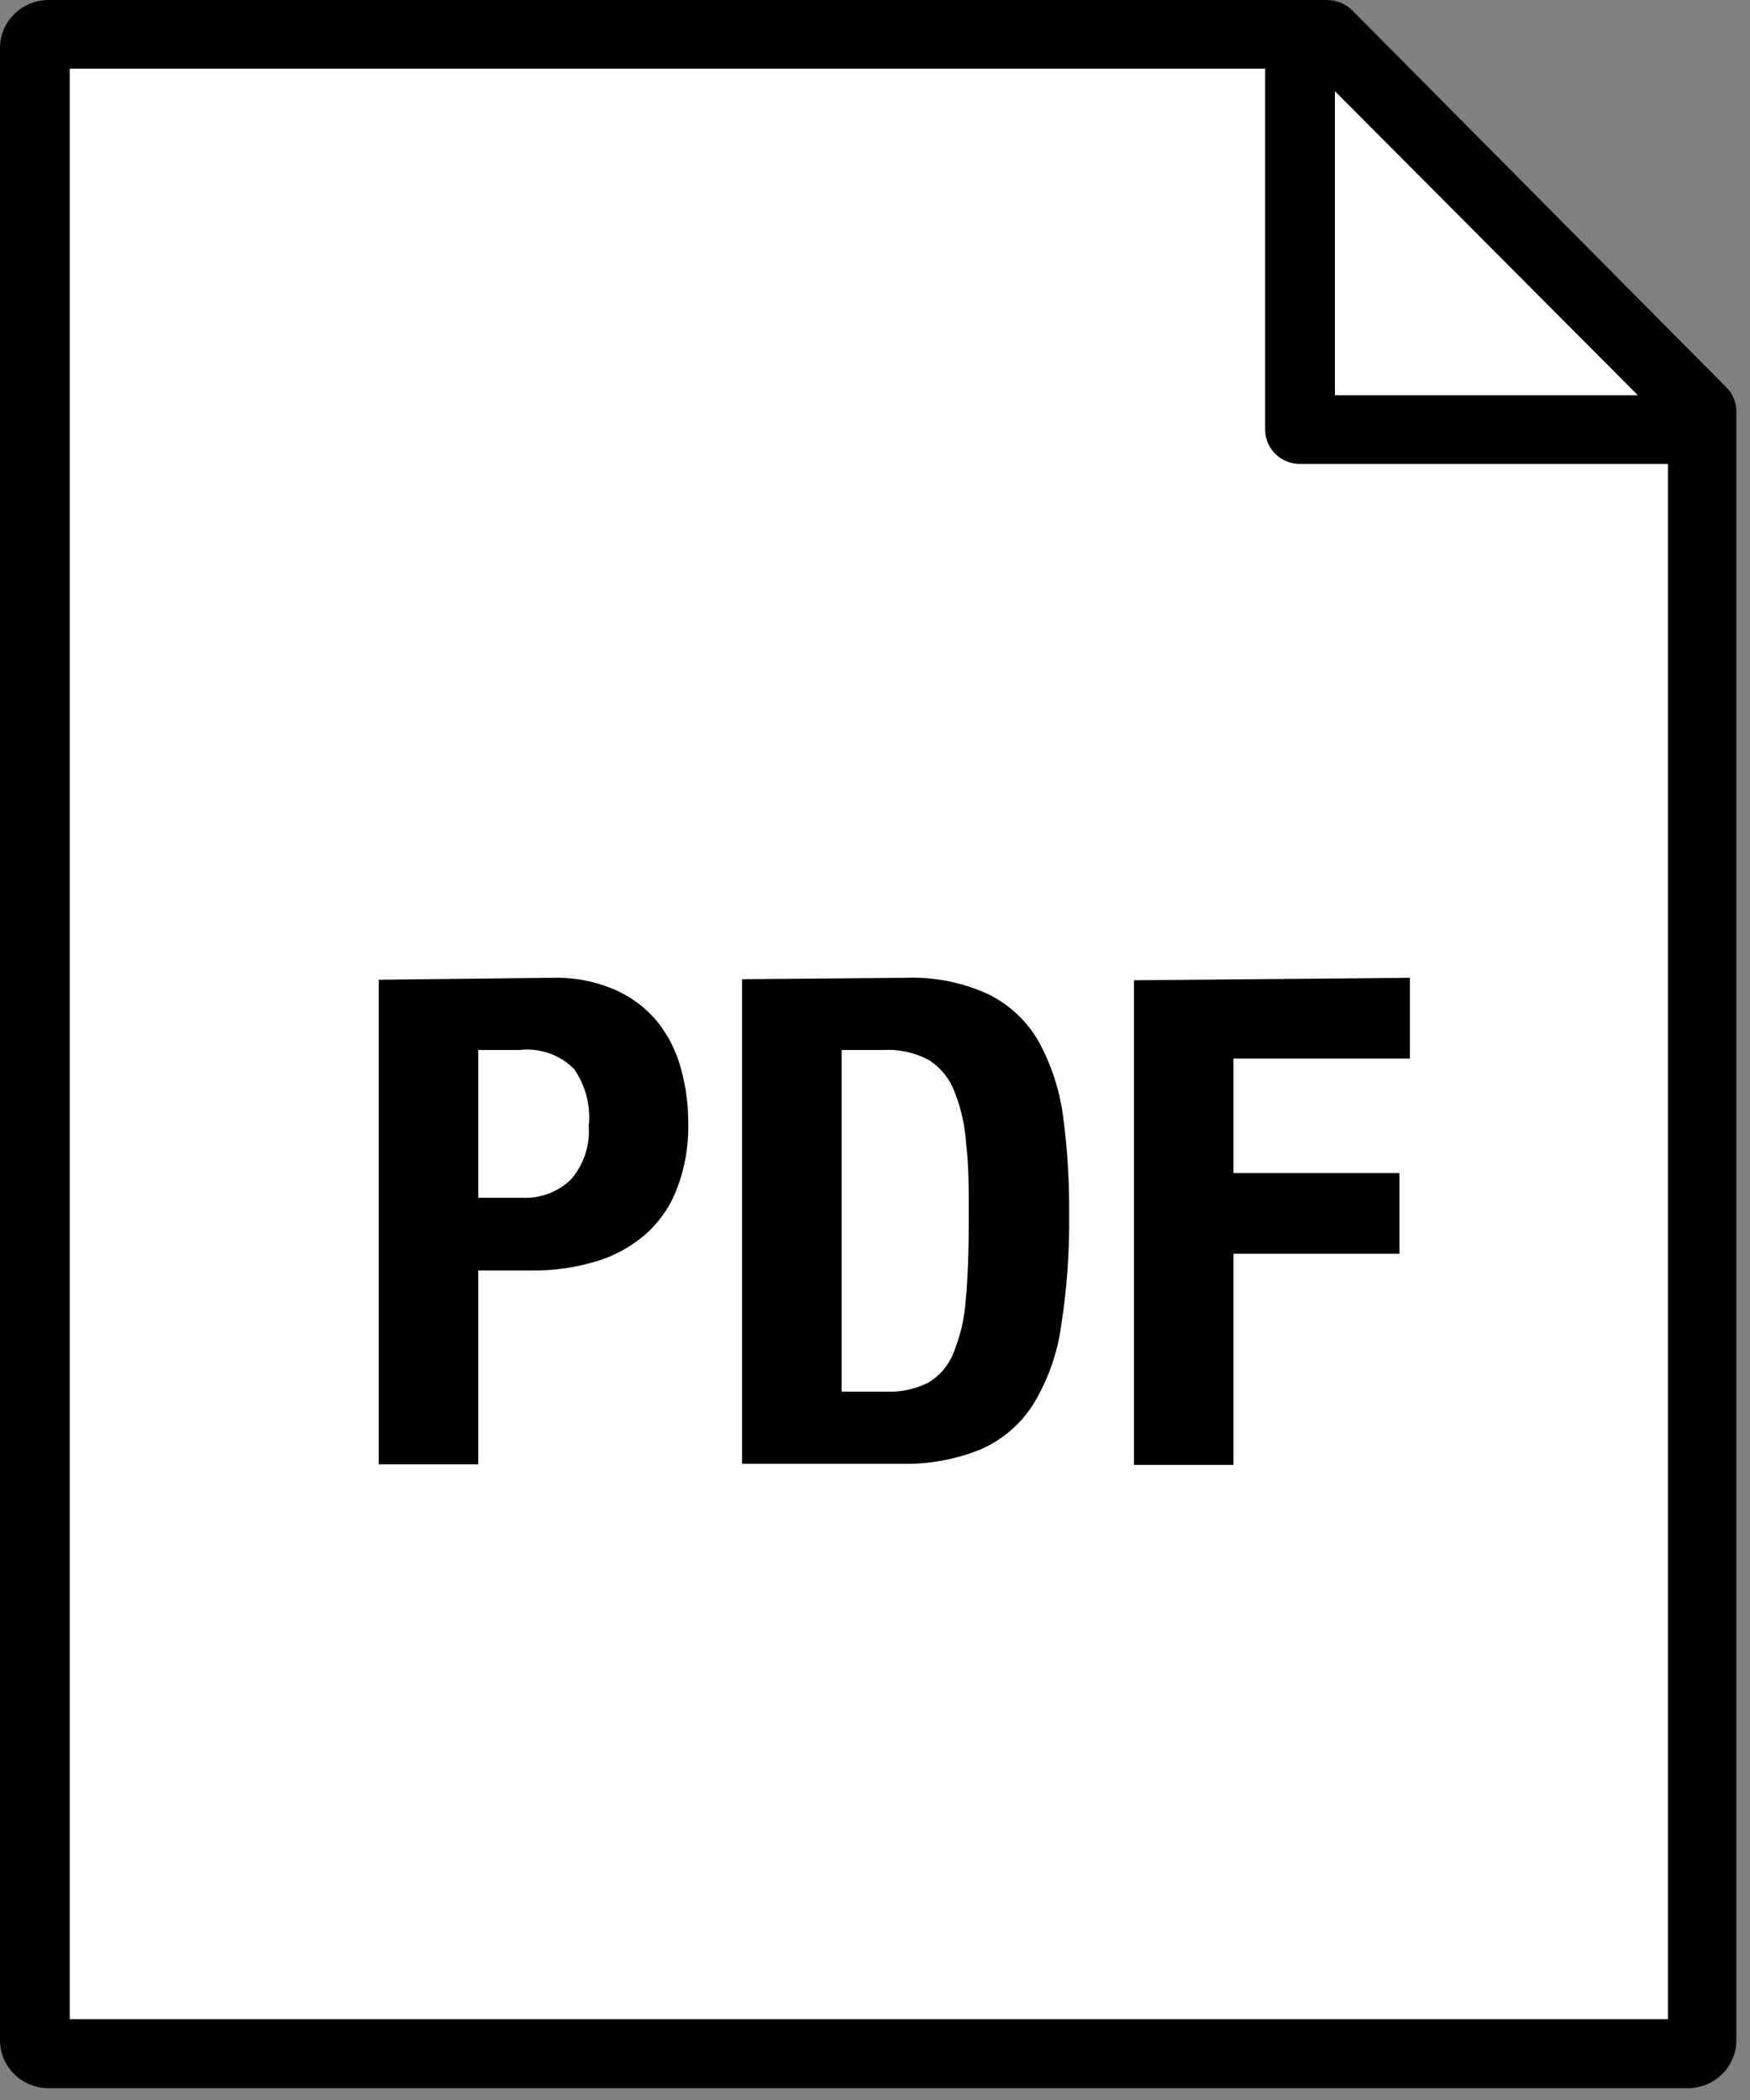
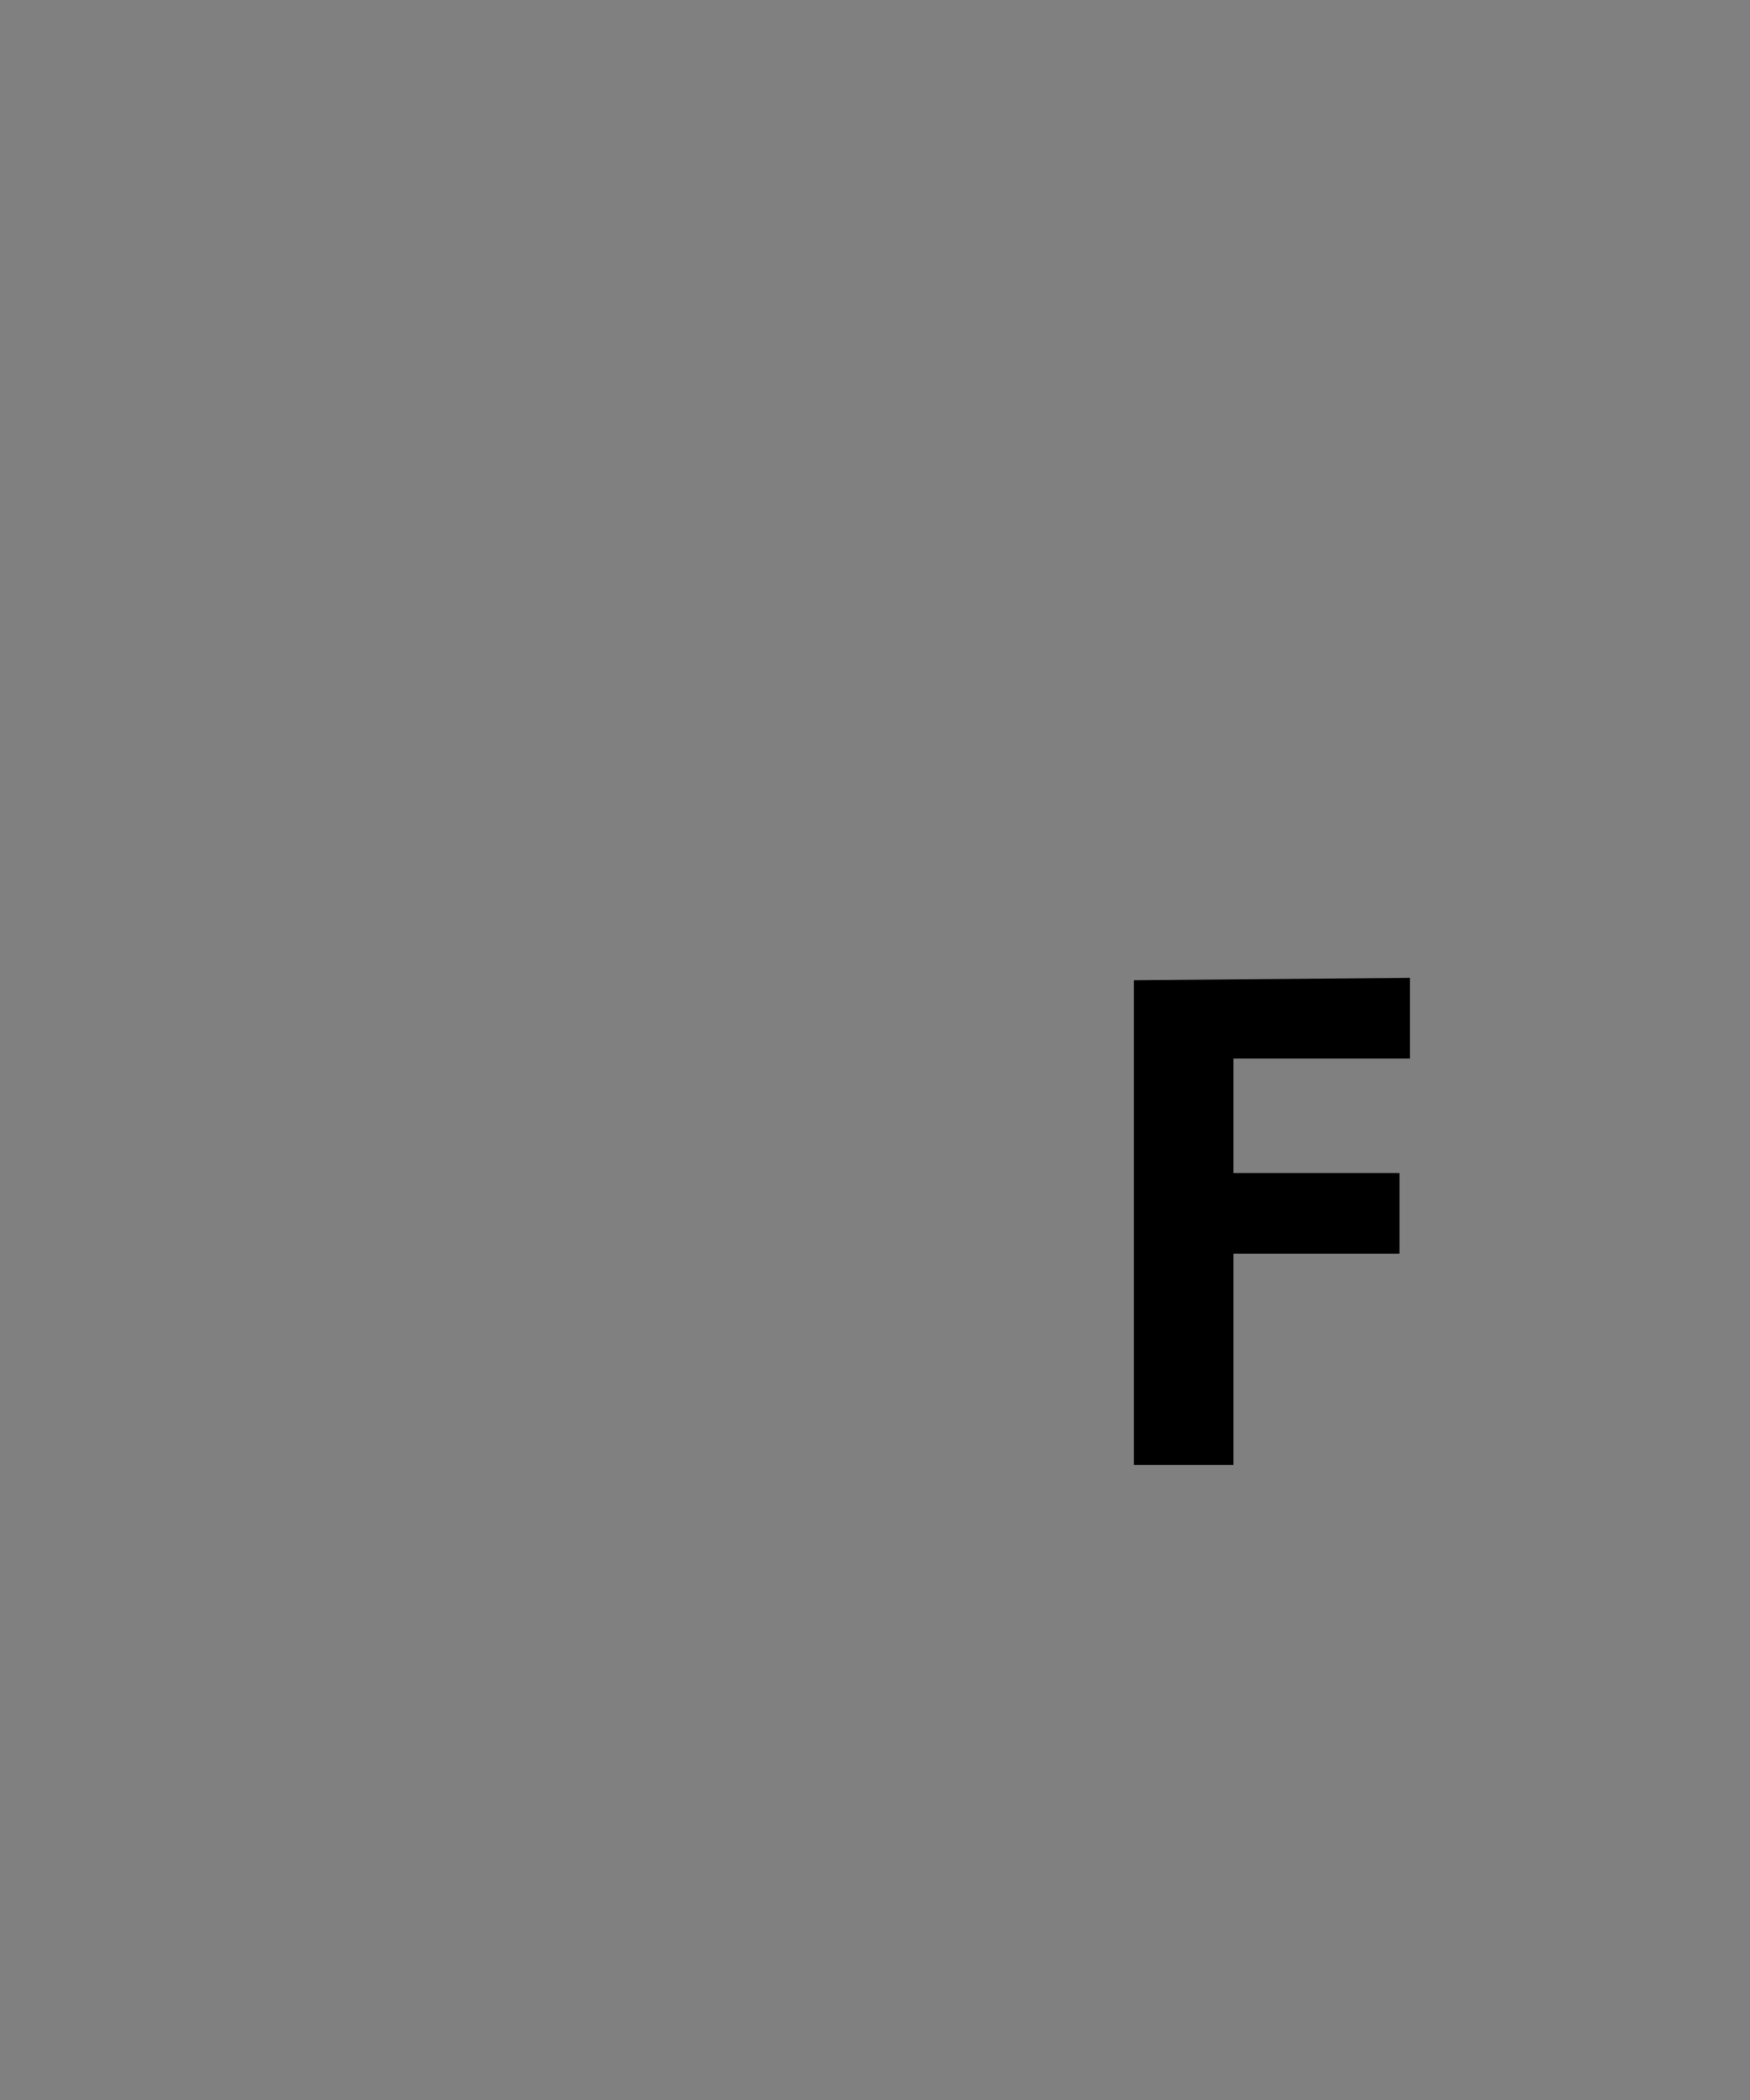
<svg xmlns="http://www.w3.org/2000/svg" width="20px" height="24px" viewBox="0 0 20 24" version="1.1">
  <rect x="0" y="0" width="20" height="24" fill="#808080" stroke="none" />
  <title>pdf@2x</title>
  <desc>Created with Sketch.</desc>
  <g id="Symbols" stroke="none" stroke-width="1" fill="none" fill-rule="evenodd">
    <g id="fact-sheet" transform="translate(0, -5)">
      <g id="Group-3">
        <g id="pdf" transform="translate(0, 5)">
-           <path d="M19.444,4.702 L19.444,23.32 C19.444,23.361 19.427,23.399 19.398,23.428 C19.368,23.456 19.329,23.472 19.288,23.471 L0.553,23.471 C0.469,23.471 0.4,23.403 0.4,23.32 L0.4,0.551 C0.4,0.468 0.469,0.4 0.553,0.4 L15.169,0.4 L19.444,4.702 Z" id="Path" fill="#FFFFFF" />
-           <path d="M19.288,23.865 L0.553,23.865 C0.248,23.863 0.002,23.62 -6.31261468e-16,23.32 L-6.31261468e-16,0.551 C-0.001,0.406 0.057,0.266 0.161,0.163 C0.264,0.059 0.406,0.001 0.553,0 L15.169,0 C15.275,0.001 15.378,0.043 15.453,0.117 L19.728,4.425 C19.803,4.498 19.844,4.598 19.844,4.702 L19.844,23.317 C19.844,23.619 19.595,23.865 19.288,23.865 Z M0.797,23.077 L19.062,23.077 L19.062,4.862 L15,0.785 L0.797,0.785 L0.797,23.077 Z" id="Shape" fill="#000000" fill-rule="nonzero" />
-           <path d="M19.756,5.302 L14.856,5.302 C14.642,5.302 14.466,5.134 14.459,4.923 L14.459,0.086 L15.256,0.086 L15.256,4.517 L19.756,4.517 L19.756,5.302 Z" id="Path" fill="#000000" />
-           <path d="M6.319,11.175 C6.569,11.168 6.819,11.218 7.047,11.32 C7.234,11.405 7.398,11.533 7.525,11.692 C7.648,11.852 7.737,12.034 7.787,12.228 C7.84,12.429 7.867,12.635 7.866,12.843 C7.871,13.098 7.827,13.352 7.734,13.591 C7.658,13.79 7.534,13.969 7.372,14.111 C7.208,14.252 7.015,14.357 6.806,14.418 C6.568,14.489 6.32,14.523 6.072,14.52 L5.466,14.52 L5.466,16.735 L4.328,16.735 L4.328,11.197 L6.319,11.175 Z M5.969,13.689 C6.173,13.698 6.371,13.625 6.519,13.486 C6.669,13.317 6.744,13.095 6.728,12.871 C6.753,12.641 6.694,12.41 6.562,12.218 C6.4,12.054 6.169,11.973 5.938,12 L5.466,12 L5.466,13.689 L5.969,13.689 Z" id="Shape" fill="#000000" fill-rule="nonzero" />
-           <path d="M10.347,11.175 C10.677,11.162 11.005,11.228 11.303,11.366 C11.544,11.488 11.743,11.677 11.875,11.911 C12.018,12.176 12.112,12.465 12.15,12.763 C12.199,13.131 12.222,13.502 12.219,13.874 C12.224,14.3 12.194,14.726 12.128,15.148 C12.086,15.462 11.979,15.764 11.816,16.037 C11.676,16.264 11.47,16.445 11.225,16.557 C10.929,16.68 10.609,16.739 10.287,16.729 L8.481,16.729 L8.481,11.191 L10.347,11.175 Z M10.125,15.905 C10.292,15.912 10.457,15.877 10.606,15.803 C10.737,15.726 10.839,15.608 10.894,15.468 C10.975,15.272 11.024,15.064 11.037,14.852 C11.062,14.597 11.072,14.28 11.072,13.902 C11.072,13.594 11.072,13.308 11.041,13.071 C11.029,12.867 10.984,12.667 10.909,12.477 C10.855,12.332 10.755,12.207 10.625,12.12 C10.465,12.032 10.283,11.99 10.1,12 L9.619,12 L9.619,15.905 L10.125,15.905 Z" id="Shape" fill="#000000" fill-rule="nonzero" />
          <polygon id="Path" fill="#000000" points="16.113 11.175 16.113 12.098 14.097 12.098 14.097 13.406 15.994 13.406 15.994 14.329 14.097 14.329 14.097 16.742 12.959 16.742 12.959 11.203" />
        </g>
      </g>
    </g>
  </g>
</svg>